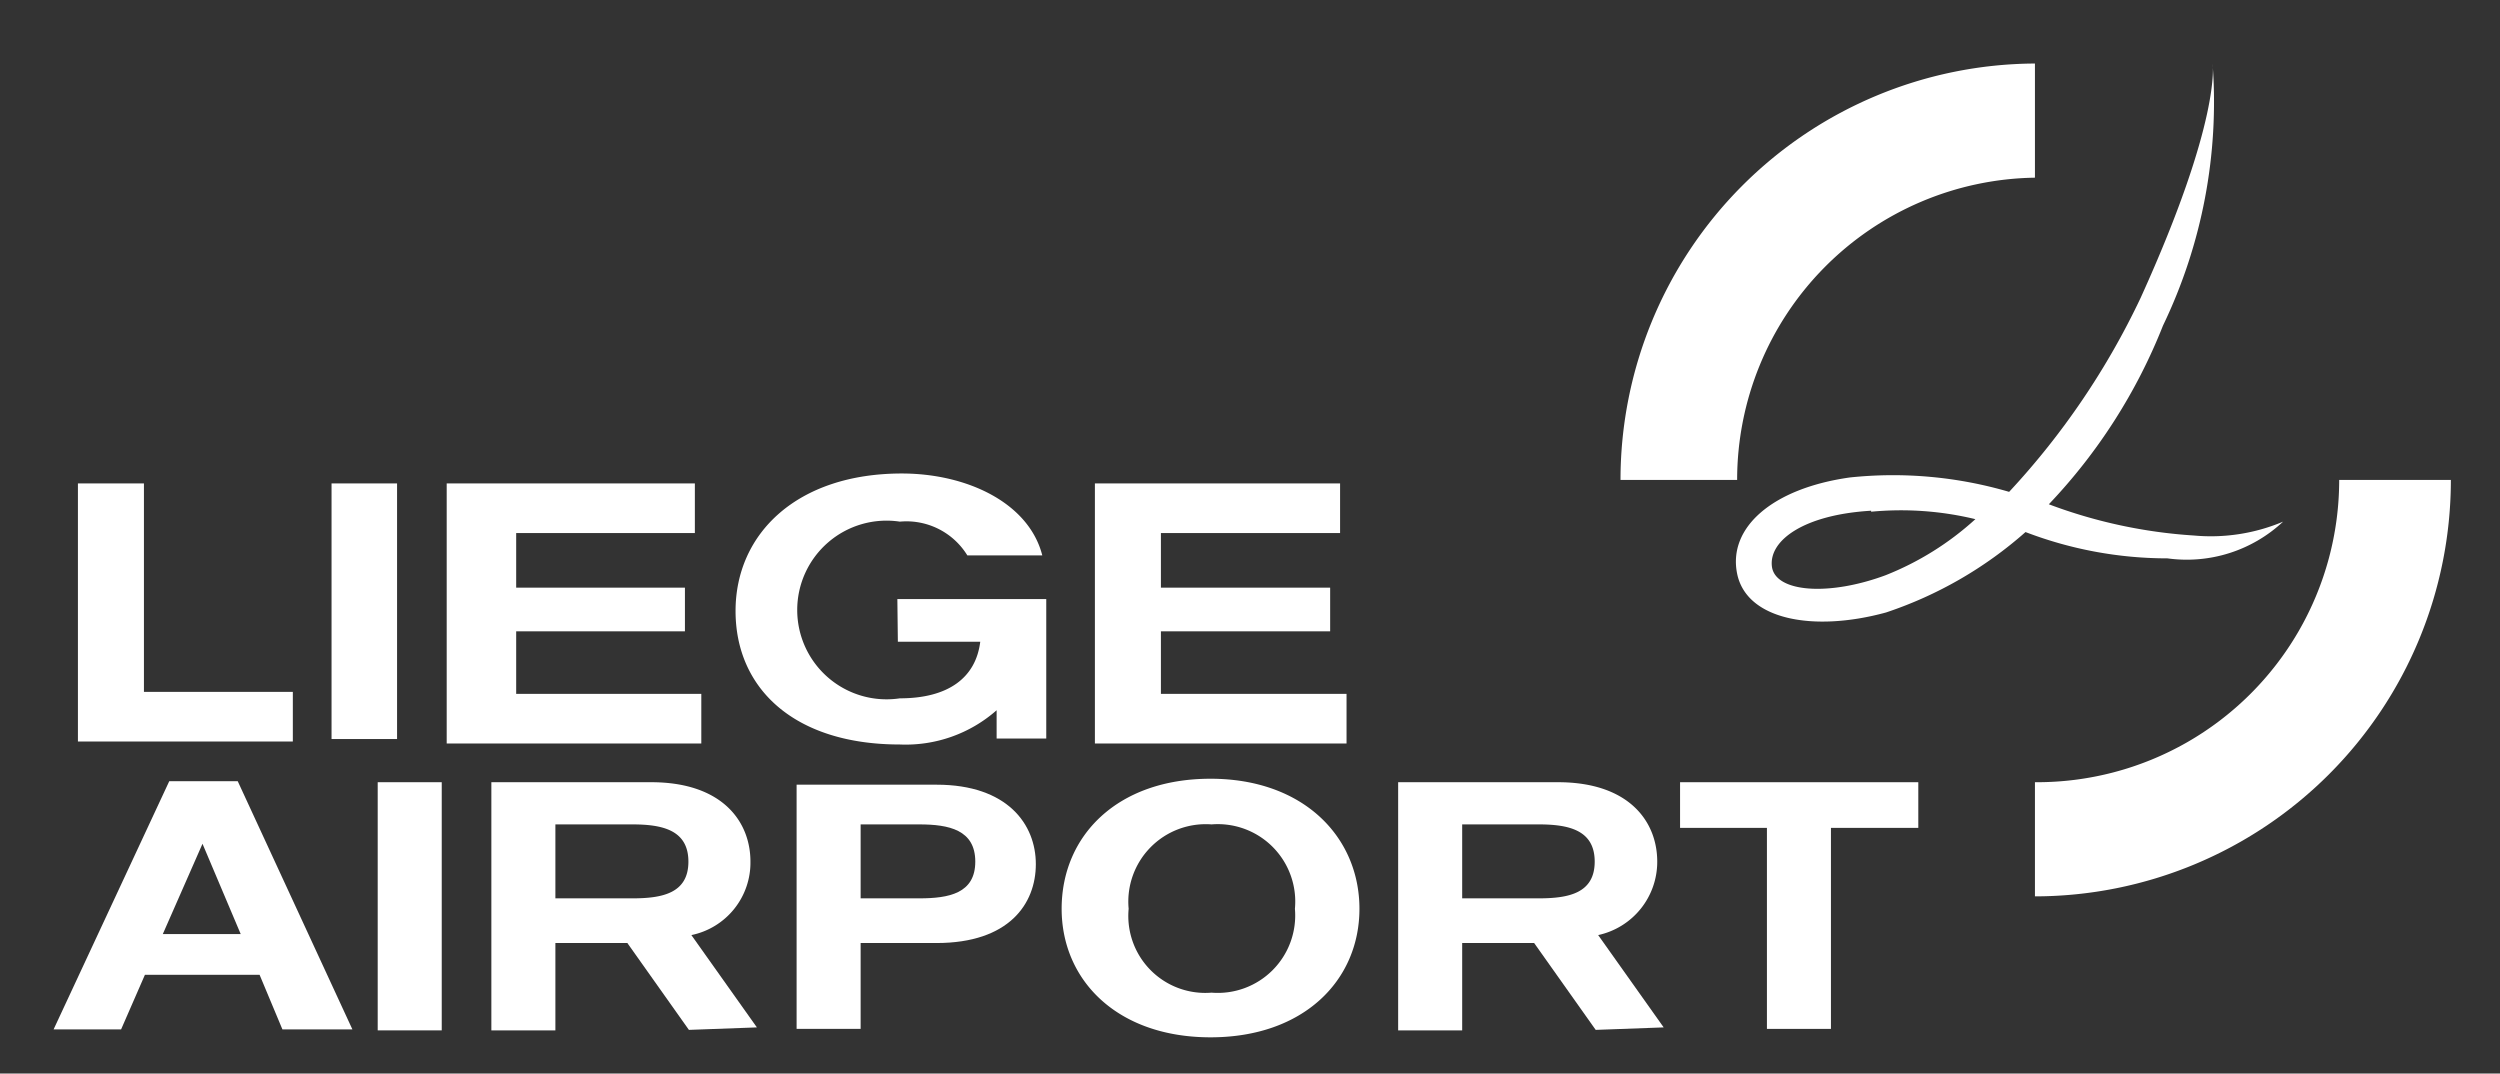
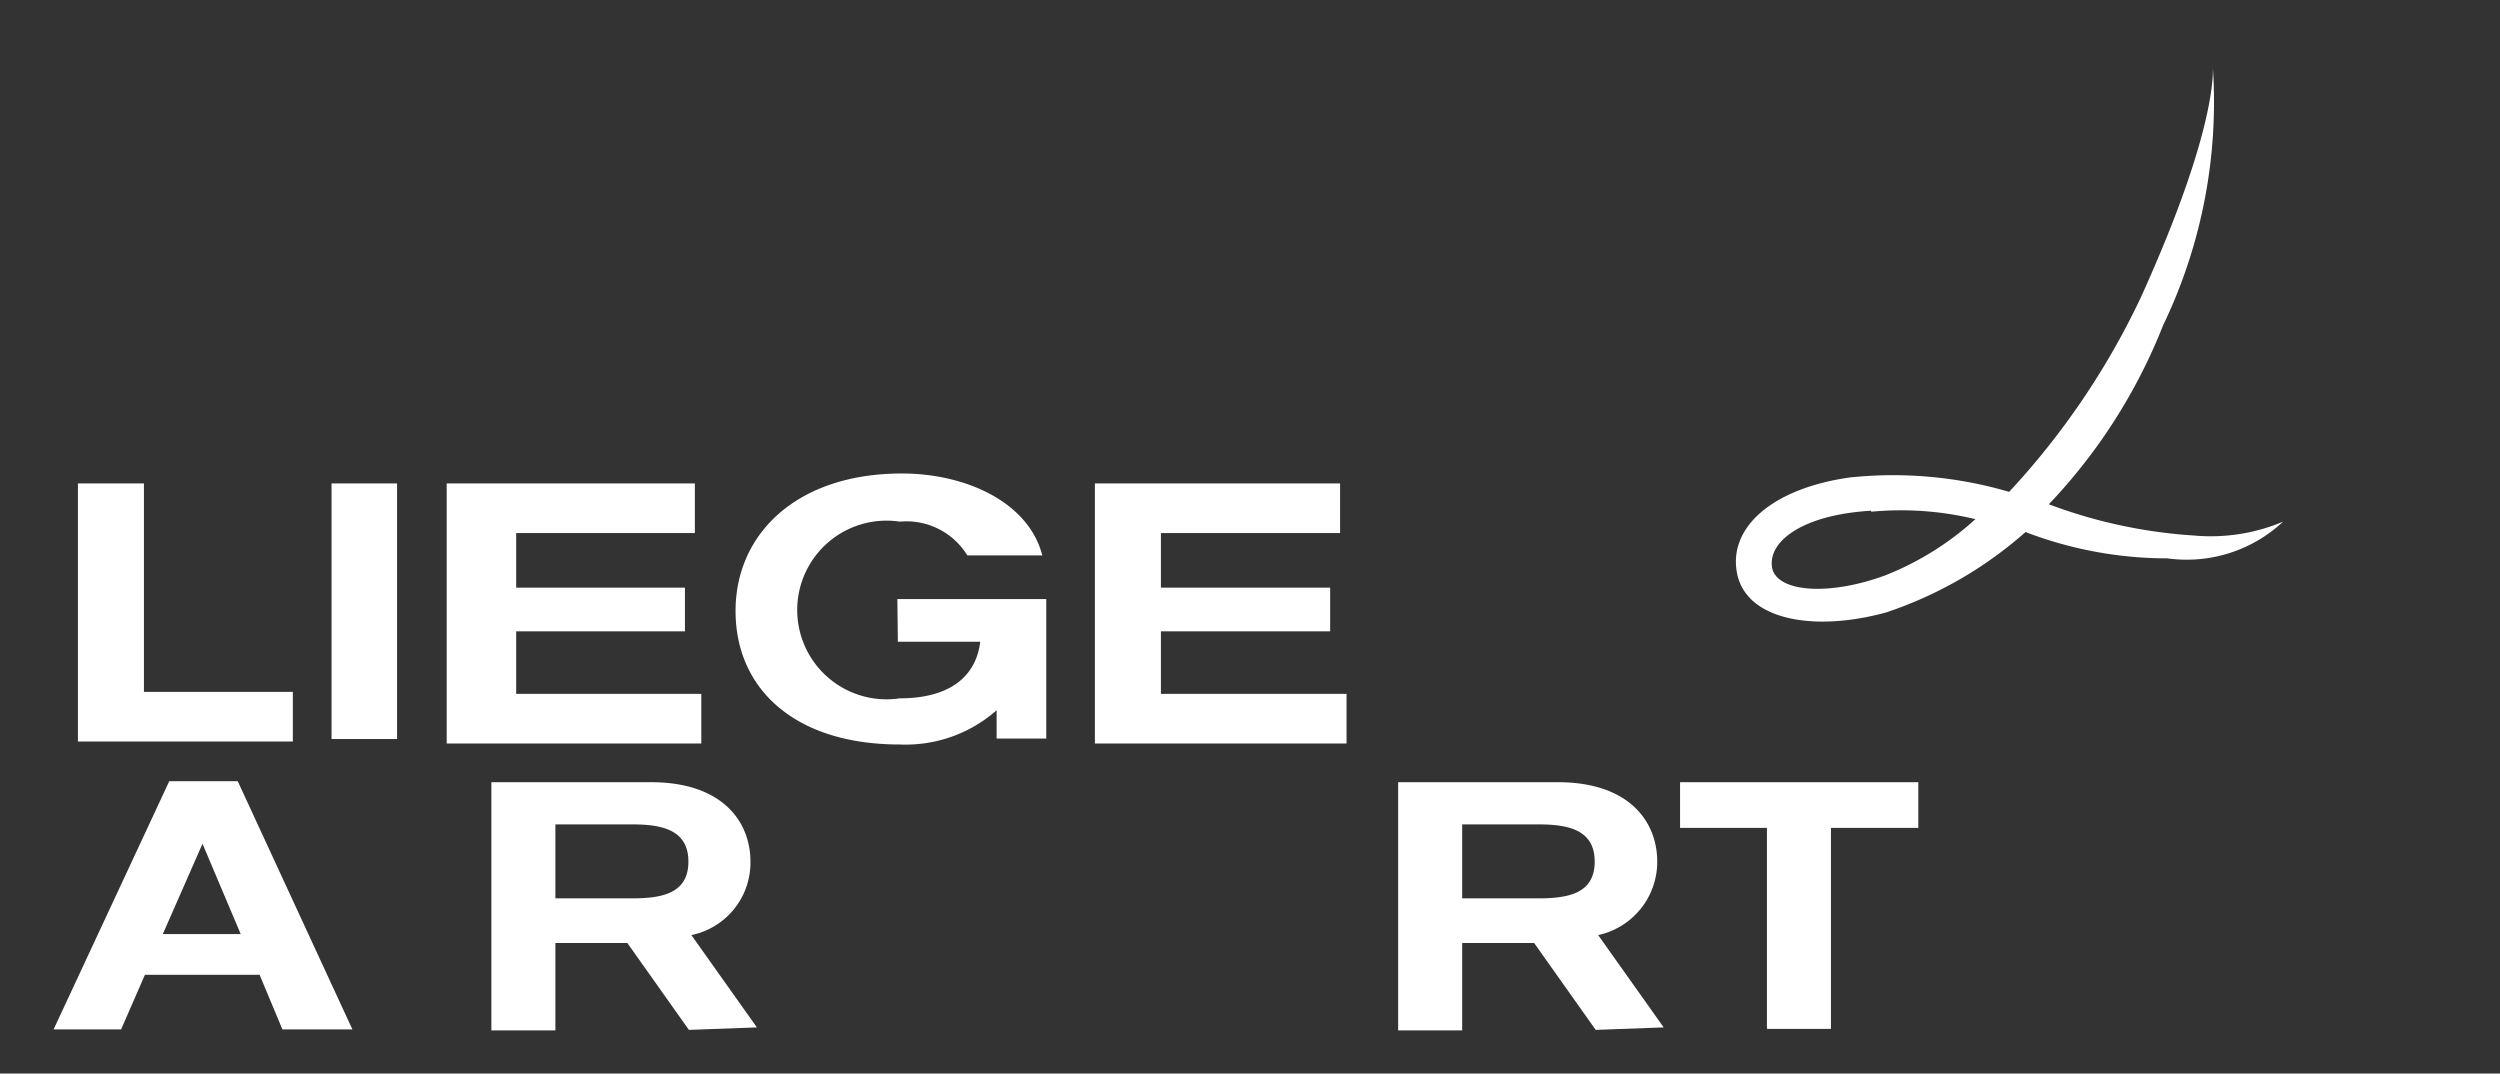
<svg xmlns="http://www.w3.org/2000/svg" id="Calque_1" data-name="Calque 1" viewBox="0 0 50.37 21.63">
  <rect x="0" y="0" width="50.37" height="21.63" fill="#333333" stroke="none" />
  <defs>
    <style>.cls-1{fill:#fff;}</style>
  </defs>
  <g id="AIRPORT">
-     <path class="cls-1" d="M32.65,9.67A8.39,8.39,0,0,1,41,1.28v2.3A6.09,6.09,0,0,0,35,9.67Z" />
-     <path class="cls-1" d="M41,18.06a8.39,8.39,0,0,0,8.38-8.39H47.13A6.09,6.09,0,0,1,41,15.76Z" />
    <path class="cls-1" d="M1.57,9.74H2.9v4.2h3v1H1.57Z" />
    <path class="cls-1" d="M6.68,9.74H8v5.15H6.68Z" />
    <path class="cls-1" d="M9,9.74H14v1h-3.6v1.1h3.4v.88h-3.4v1.26h3.73v1H9Z" />
    <path class="cls-1" d="M22.06,9.74H27v1H23.39v1.1H26.8v.88H23.39v1.26h3.74v1H22.06Z" />
    <path class="cls-1" d="M18.09,12.93h1.66c-.09.73-.65,1.14-1.62,1.14a1.8,1.8,0,1,1,0-3.56,1.44,1.44,0,0,1,1.36.68H21c-.27-1.06-1.52-1.65-2.83-1.65-2.11,0-3.35,1.21-3.35,2.77S16,15,18.13,15a2.77,2.77,0,0,0,1.95-.69v.57h1V12.07h-3Z" />
    <path class="cls-1" d="M4.08,17h0l.77,1.82H3.28Zm-3,3.74H2.44l.48-1.1H5.23l.46,1.1H7.1l-2.31-5H3.41Z" />
-     <path class="cls-1" d="M7.61,15.76H8.9v5H7.61Z" />
-     <path class="cls-1" d="M17.34,16.61h1.18c.6,0,1.13.11,1.13.75s-.53.74-1.13.74H17.34Zm-1.29,4.12h1.29V19h1.53c1.46,0,2-.79,2-1.59s-.57-1.6-2-1.6H16.05Z" />
-     <path class="cls-1" d="M22.74,18.31a1.56,1.56,0,0,1,1.67-1.7,1.56,1.56,0,0,1,1.68,1.7A1.56,1.56,0,0,1,24.41,20,1.55,1.55,0,0,1,22.74,18.31Zm-1.35,0c0,1.44,1.12,2.59,3,2.59s3-1.15,3-2.59-1.12-2.62-3-2.62S21.39,16.84,21.39,18.31Z" />
    <path class="cls-1" d="M35.6,16.68H33.85v-.92h4.8v.92H36.89v4.05H35.6Z" />
    <path class="cls-1" d="M15.25,20.7l-1.32-1.86a1.49,1.49,0,0,0,1.19-1.48c0-.81-.57-1.6-2-1.6H9.9v5h1.29V19h1.45l1.24,1.75Zm-4.06-4.09h1.55c.6,0,1.13.11,1.13.75s-.53.74-1.13.74H11.19Z" />
    <path class="cls-1" d="M33.52,20.7,32.2,18.84a1.51,1.51,0,0,0,1.19-1.48c0-.81-.57-1.6-2-1.6H28.17v5h1.29V19h1.45l1.24,1.75Zm-4.06-4.09H31c.6,0,1.13.11,1.13.75s-.53.74-1.13.74H29.46Z" />
    <path class="cls-1" d="M44.58,1.29a10.39,10.39,0,0,1-1,5.27,11.18,11.18,0,0,1-2.3,3.6,10.1,10.1,0,0,0,2.93.63A3.74,3.74,0,0,0,46,10.51a2.84,2.84,0,0,1-2.33.74,8,8,0,0,1-2.86-.53A8.11,8.11,0,0,1,38,12.34c-1.46.4-2.81.15-3-.78s.71-1.72,2.27-1.94a8.3,8.3,0,0,1,3.21.29A15.39,15.39,0,0,0,43.13,6C44.76,2.41,44.58,1.29,44.58,1.29Zm-6.88,9c-1.36.08-2.06.6-2,1.12s1.13.61,2.29.18a5.92,5.92,0,0,0,1.81-1.13A6.38,6.38,0,0,0,37.7,10.31Z" />
  </g>
</svg>